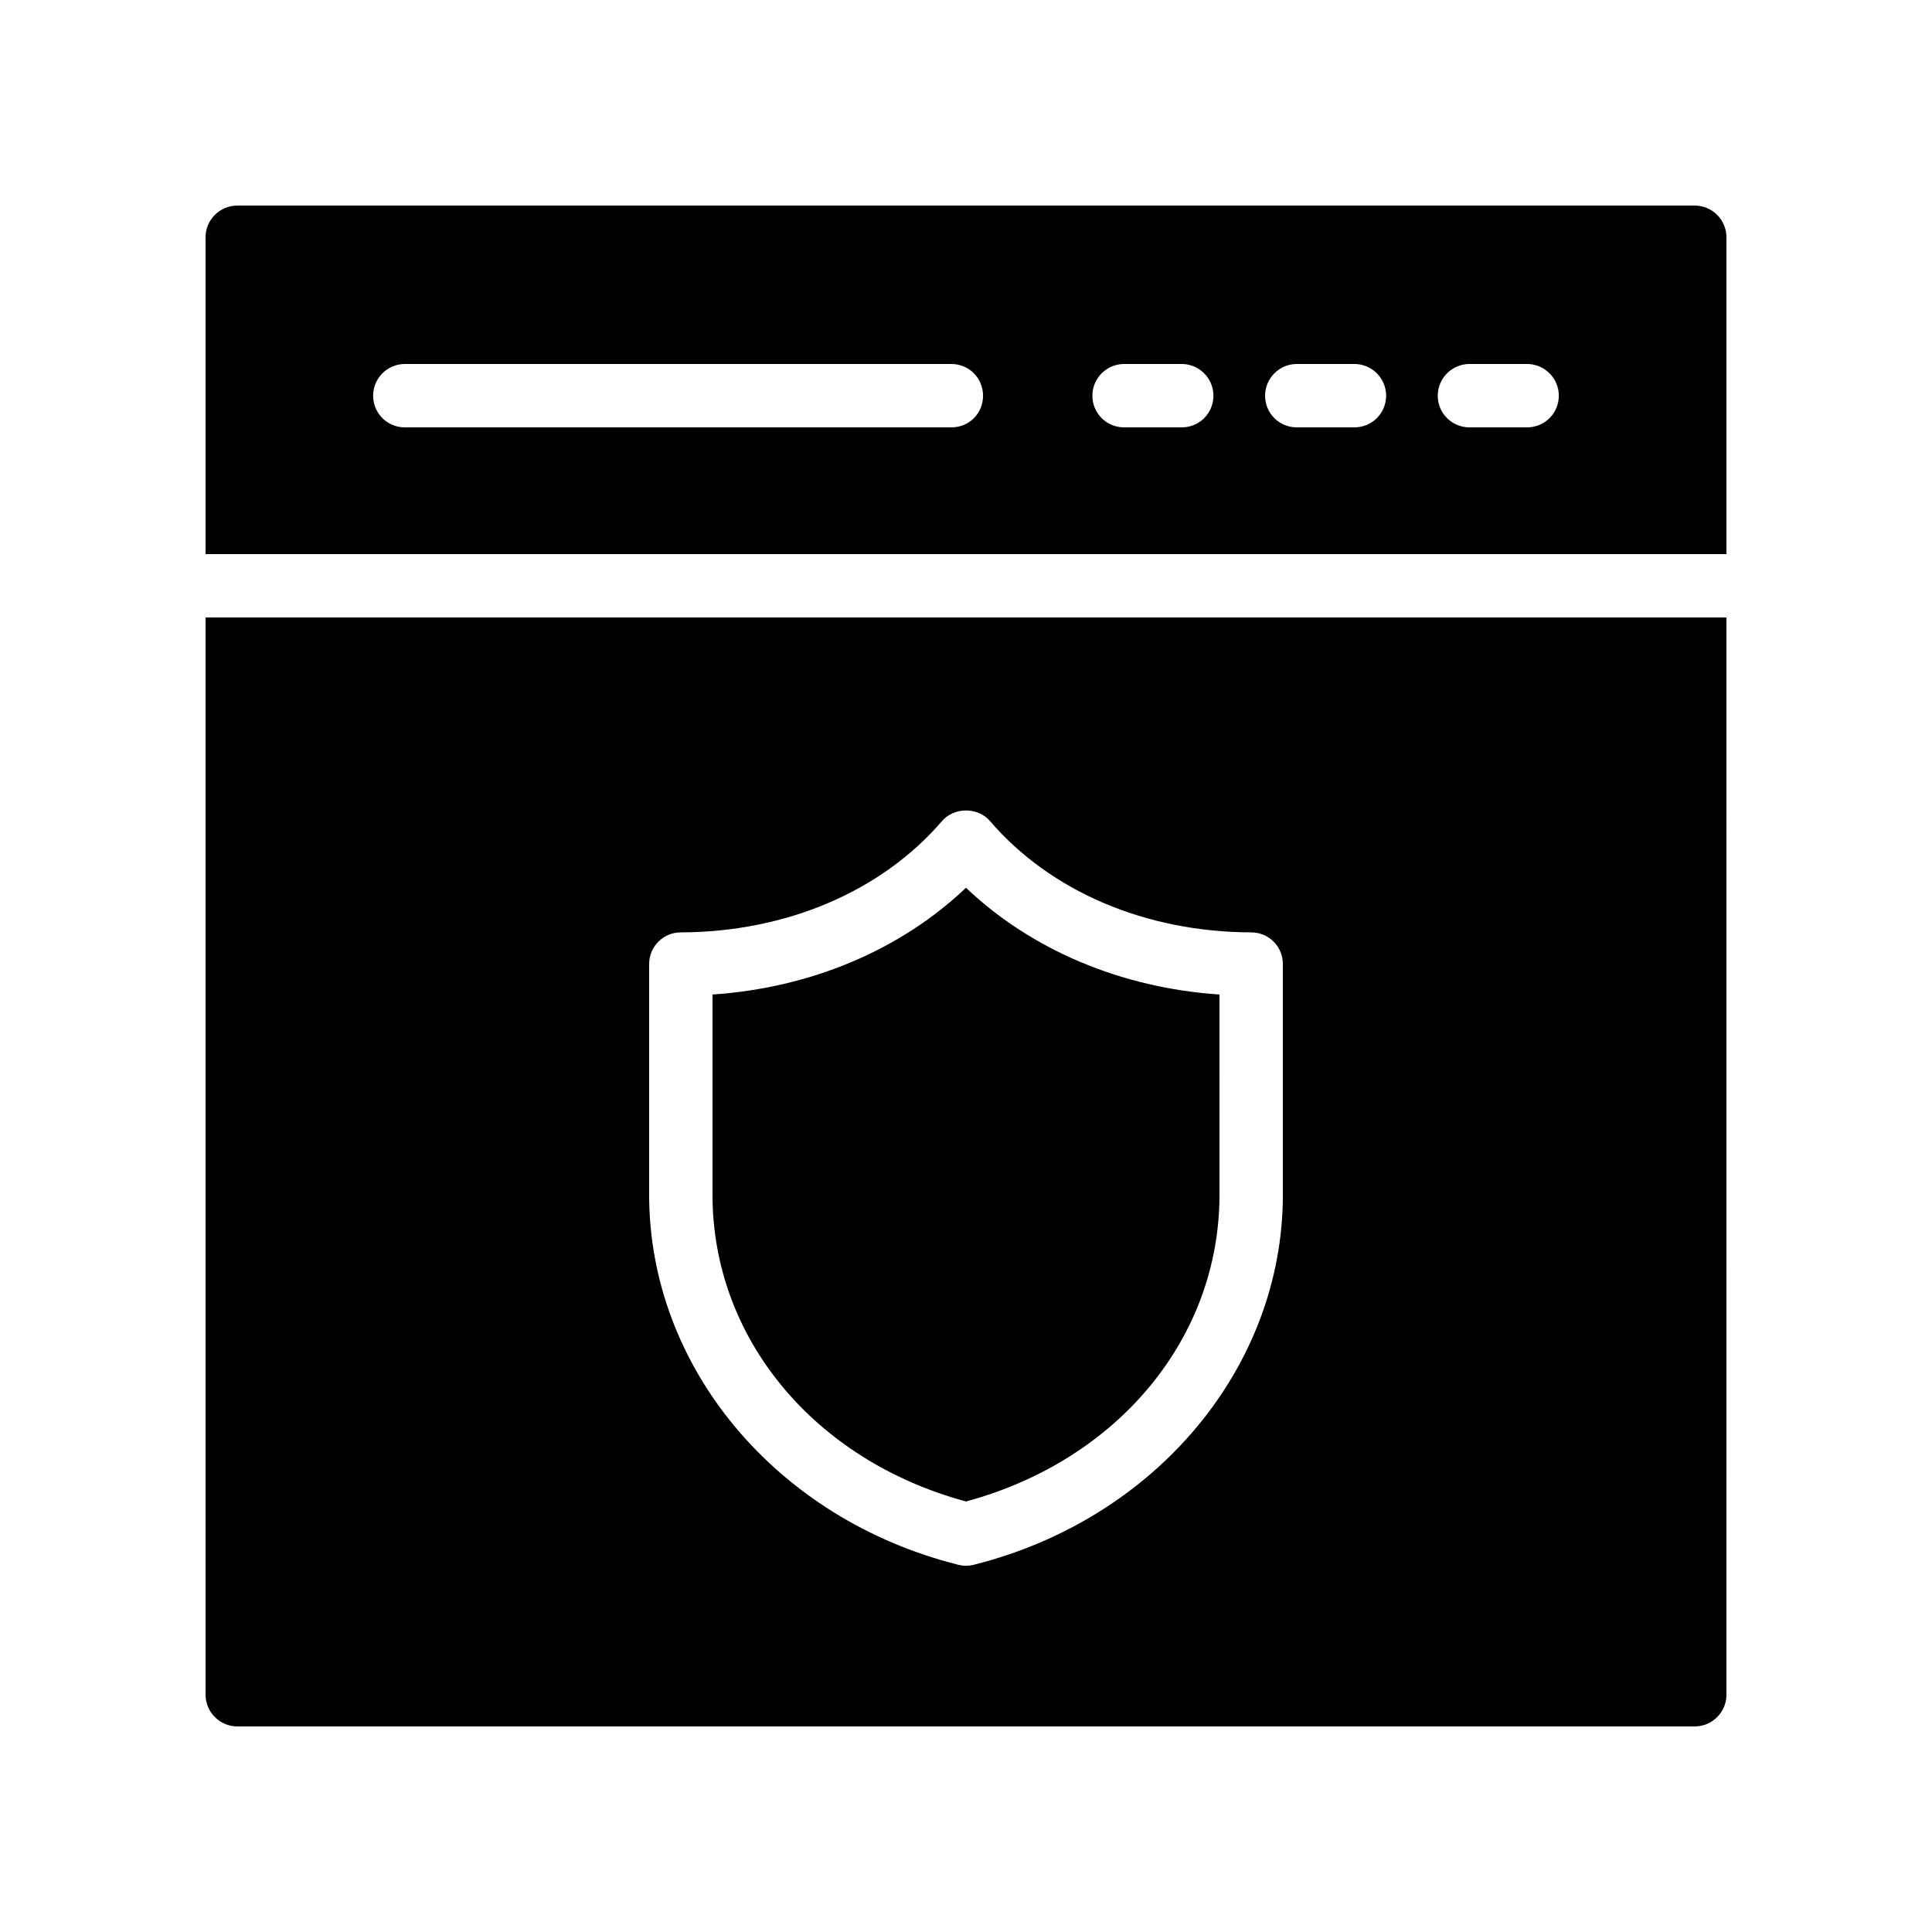
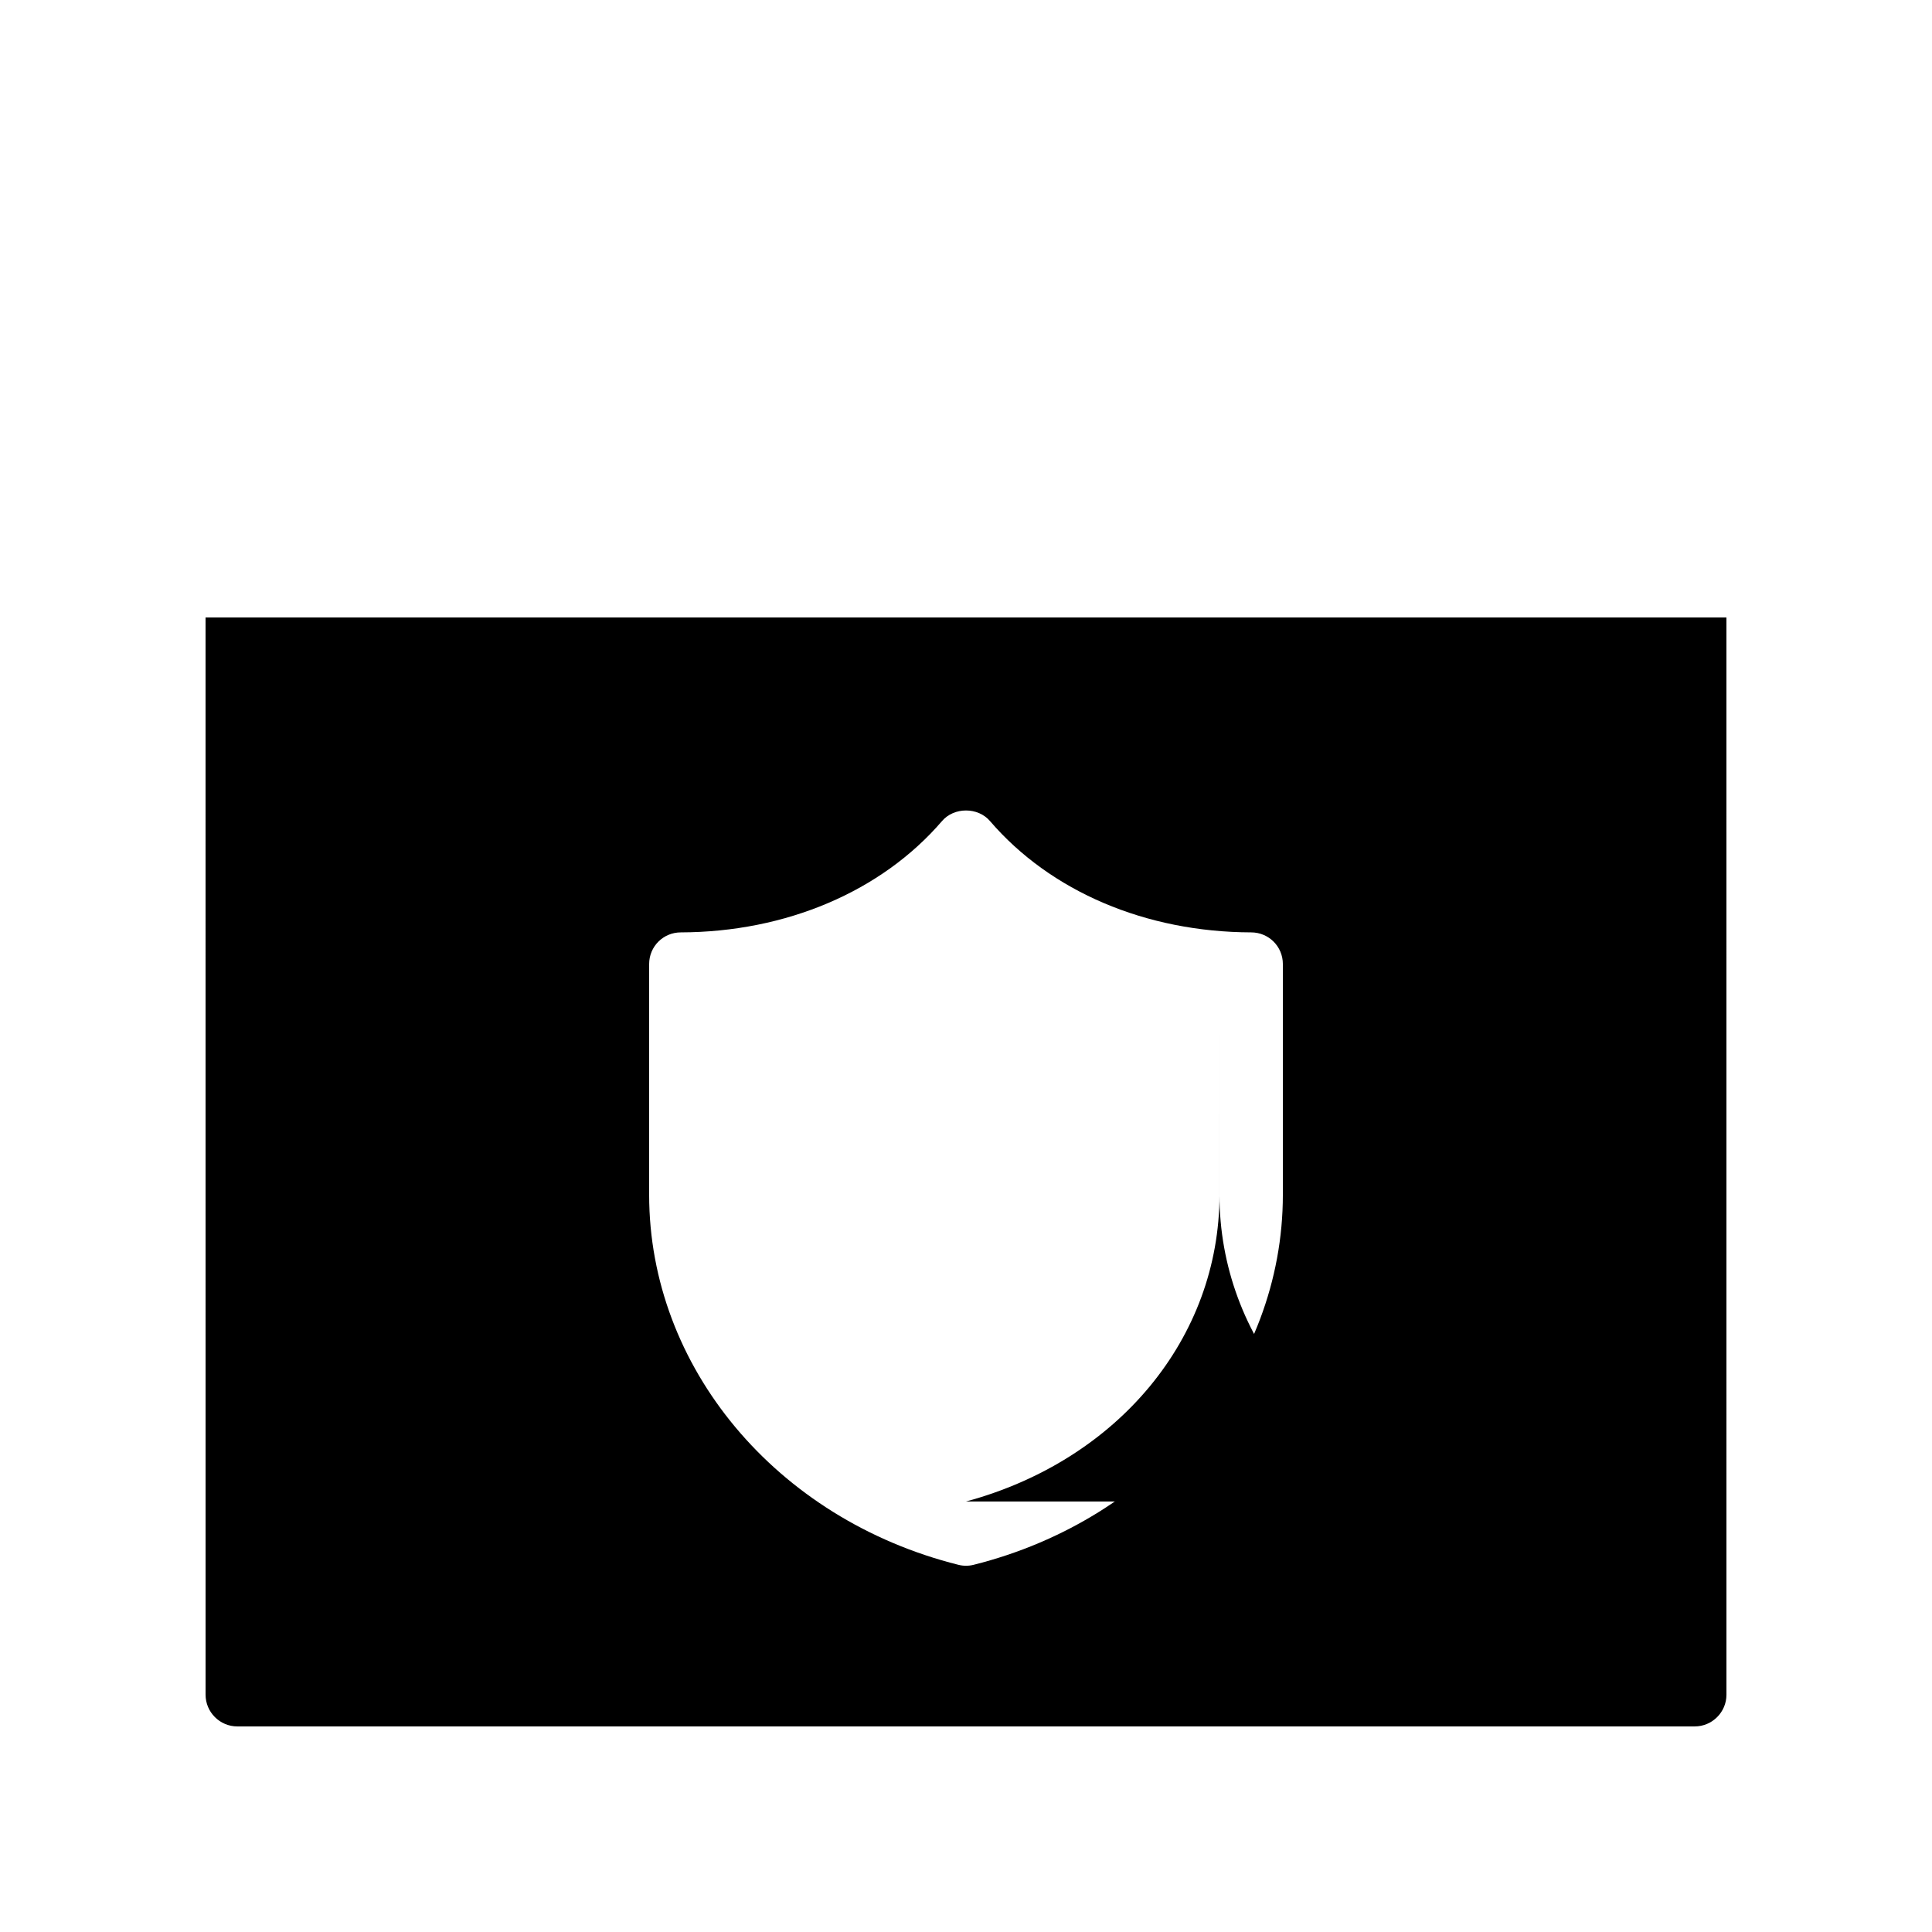
<svg xmlns="http://www.w3.org/2000/svg" fill="#000000" width="800px" height="800px" version="1.1" viewBox="144 144 512 512">
  <g>
-     <path d="m593.12 198.48h-386.25c-4.617 0-8.395 3.777-8.395 8.395v83.969h403.05v-83.969c0-4.617-3.781-8.395-8.398-8.395zm-196.99 58.777h-144.85c-4.617 0-8.398-3.695-8.398-8.398 0-4.617 3.777-8.398 8.398-8.398h144.84c4.703 0 8.398 3.777 8.398 8.398 0 4.703-3.691 8.398-8.395 8.398zm61.043 0h-15.281c-4.617 0-8.398-3.695-8.398-8.398 0-4.617 3.777-8.398 8.398-8.398h15.281c4.617 0 8.398 3.777 8.398 8.398 0 4.703-3.777 8.398-8.398 8.398zm45.766 0h-15.281c-4.617 0-8.398-3.695-8.398-8.398 0-4.617 3.777-8.398 8.398-8.398h15.281c4.617 0 8.398 3.777 8.398 8.398-0.004 4.703-3.781 8.398-8.398 8.398zm45.762 0h-15.281c-4.617 0-8.398-3.695-8.398-8.398 0-4.617 3.777-8.398 8.398-8.398h15.281c4.617 0 8.398 3.777 8.398 8.398-0.004 4.703-3.781 8.398-8.398 8.398z" />
-     <path d="m400 541.91c40.305-10.914 67.176-43.328 67.176-81.281l-0.004-53.07c-26.113-1.762-49.879-11.84-67.176-28.297-17.297 16.457-41.059 26.535-67.176 28.297v53.066c0.004 37.957 26.875 70.367 67.18 81.285z" />
+     <path d="m400 541.91c40.305-10.914 67.176-43.328 67.176-81.281l-0.004-53.07v53.066c0.004 37.957 26.875 70.367 67.18 81.285z" />
    <path d="m198.48 593.12c0 4.617 3.777 8.398 8.398 8.398h386.25c4.617 0 8.398-3.777 8.398-8.398l-0.004-285.49h-403.05zm117.55-193.63c0-4.703 3.777-8.398 8.398-8.398 27.879-0.082 53.152-10.832 69.191-29.473 3.191-3.777 9.574-3.777 12.762 0 16.039 18.641 41.227 29.391 69.191 29.473 4.617 0 8.398 3.695 8.398 8.398v61.129c0 45.68-33.672 85.984-81.953 98.074-0.672 0.168-1.344 0.25-2.016 0.25s-1.344-0.082-2.016-0.25c-48.285-12.094-81.957-52.398-81.957-98.074z" />
  </g>
</svg>